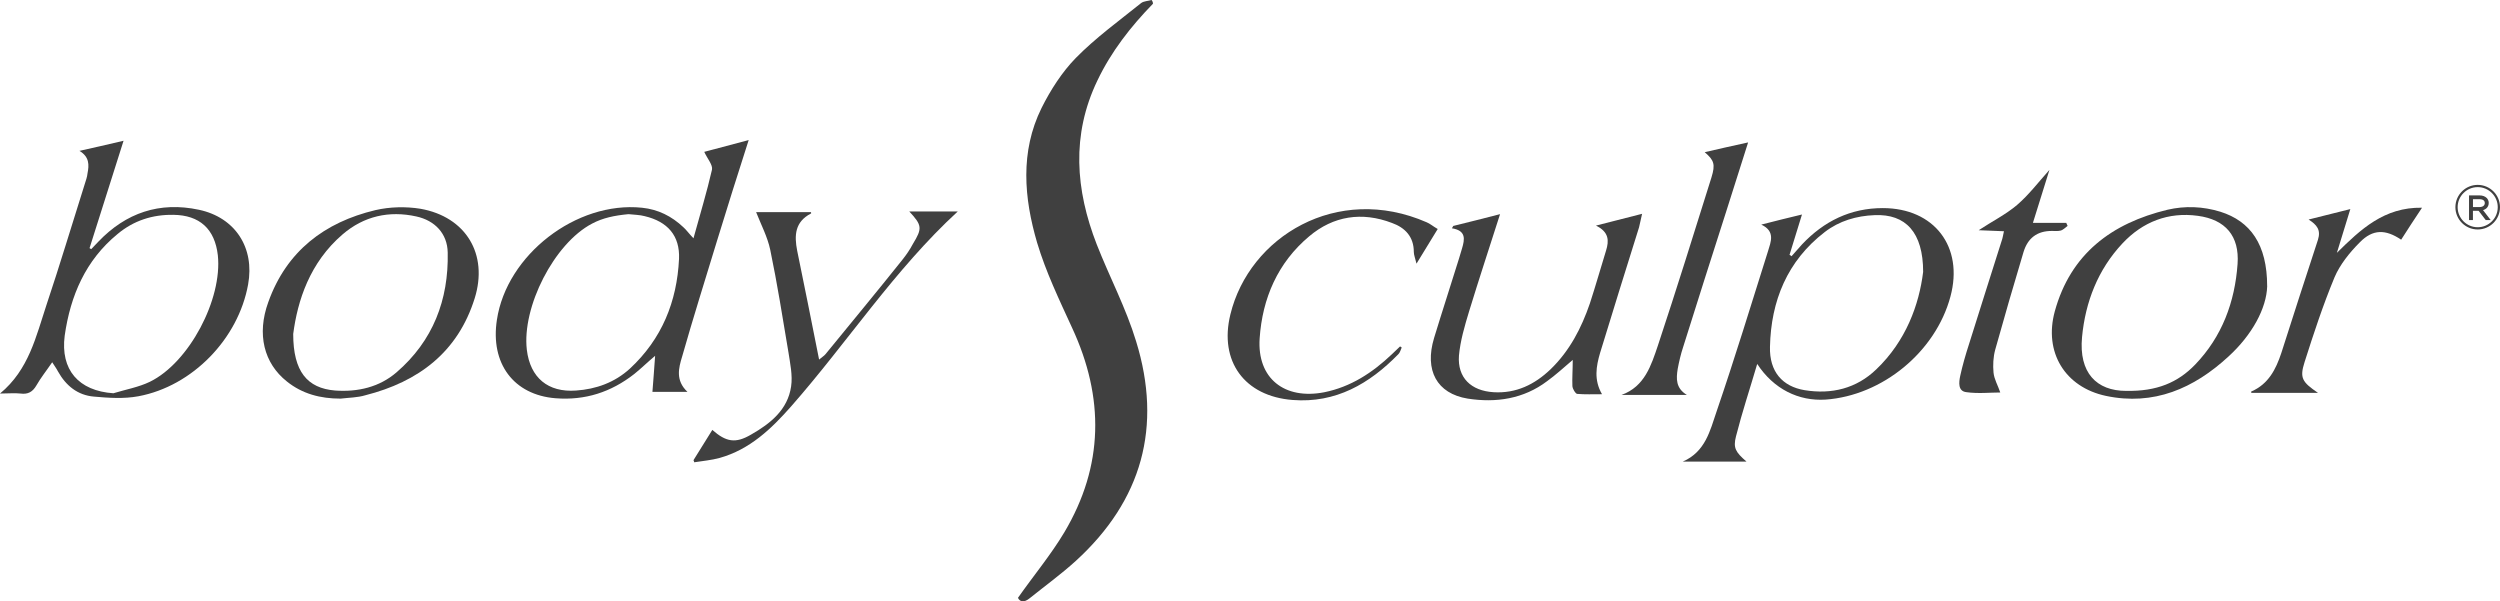
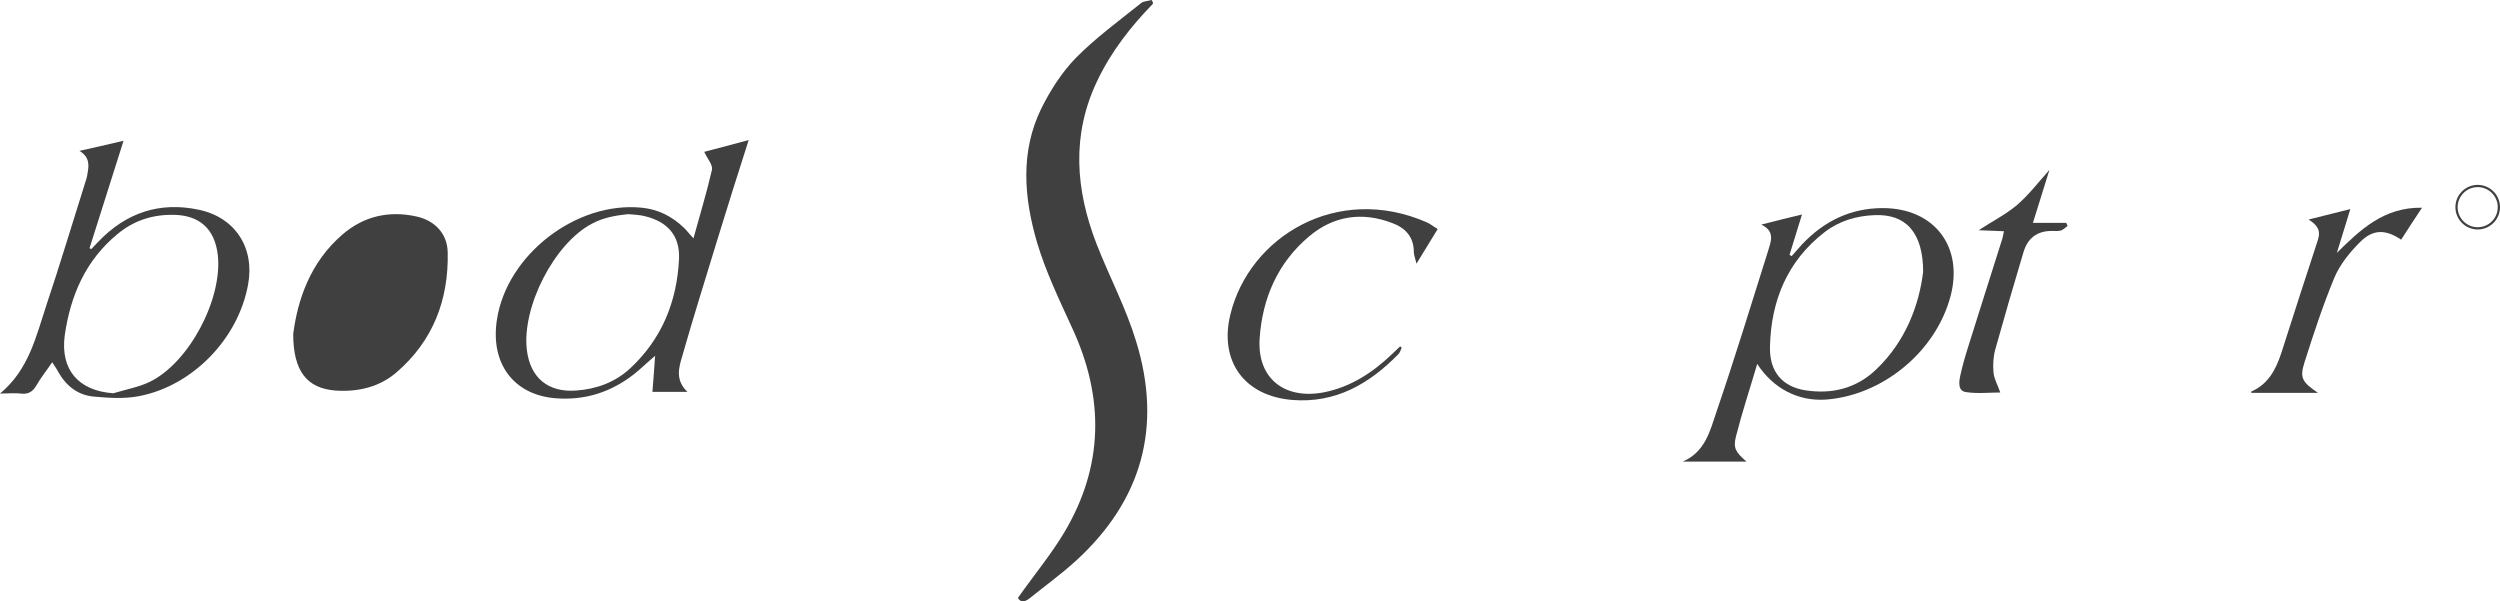
<svg xmlns="http://www.w3.org/2000/svg" id="Calque_1" viewBox="0 0 734.29 176.62">
  <defs>
    <style>.cls-1{fill:#404040;}</style>
  </defs>
  <path class="cls-1" d="m338.64,1.1c-6.53,6.72-12.26,14.04-16.31,22.54-7.71,16.02-6.43,32.13-.2,48.15,3.76,9.59,8.6,18.69,11.57,28.48,7.71,25.01,1.78,46.67-17.7,64.46-4.25,3.86-9,7.32-13.55,10.97-1.68,1.38-2.87,1.09-3.46-.1,4.65-6.62,9.69-12.66,13.64-19.28,11.57-19.48,11.77-39.55,2.27-60.02-3.76-8.21-7.71-16.41-10.28-25.01-3.86-13.15-5.04-26.7,1.29-39.55,2.67-5.34,6.03-10.58,10.09-14.73,5.83-5.93,12.66-10.88,19.18-16.12.79-.59,2.08-.59,3.07-.89.3.4.4.79.4,1.09" />
  <path class="cls-1" d="m33.33,115.5c3.56-1.09,7.42-1.78,10.68-3.36,11.57-5.64,21.36-24.32,19.97-37.18-.89-7.71-5.34-11.77-13.05-11.86-6.13-.1-11.67,1.68-16.41,5.64-9.39,7.71-13.84,18.09-15.52,29.86-1.29,9.99,4.05,16.22,14.34,16.91m-10-71.2c4.15-.89,8.21-1.88,12.95-2.97-3.46,10.88-6.72,21.26-9.99,31.54.2.1.3.2.49.3.69-.69,1.38-1.48,2.08-2.18,8.11-8.5,17.99-11.86,29.56-9.39,10.68,2.27,16.41,11.17,14.44,21.95-2.87,15.92-16.31,29.86-32.23,32.83-4.25.79-8.7.49-13.05.1-4.75-.4-8.21-3.16-10.58-7.42-.4-.79-.99-1.58-1.68-2.67-1.68,2.47-3.36,4.55-4.65,6.82-1.09,1.88-2.47,2.67-4.65,2.37-1.78-.2-3.56,0-6.03,0,8.5-7.02,10.58-16.81,13.64-26,3.95-11.77,7.51-23.73,11.27-35.59.3-.99.69-1.98.79-3.07.49-2.47.59-4.84-2.37-6.62" />
  <path class="cls-1" d="m184.6,62.9c0-.2.1.2,0,0-4.15.4-7.51,1.09-10.68,2.77-11.17,5.83-20.66,24.52-19.18,37.08.99,8.21,6.23,12.56,14.44,11.96,5.93-.4,11.37-2.37,15.82-6.43,9.39-8.7,13.84-19.68,14.44-32.23.3-6.82-3.36-10.97-10.08-12.56-1.48-.4-3.07-.4-4.75-.59m19.07,7.11c1.98-7.22,3.95-13.64,5.44-20.17.3-1.38-1.38-3.26-2.27-5.24,3.76-.99,8.21-2.18,13.05-3.46-3.26,10.18-6.33,19.87-9.29,29.56-3.46,11.37-7.02,22.64-10.28,34.11-.99,3.26-1.98,6.92,1.58,10.28h-10.28c.3-3.46.49-6.72.79-10.58-2.37,1.98-4.15,3.76-6.13,5.34-6.82,5.34-14.44,7.81-23.14,7.12-12.26-.99-19.18-10.18-17.2-23.04,2.87-19.08,23.33-34.9,42.61-32.92,4.75.49,8.7,2.47,12.16,5.73.79.69,1.48,1.68,2.97,3.26" />
  <path class="cls-1" d="m564.86,79.9c0-11.67-5.14-17.1-14.24-16.71-5.34.2-10.38,1.68-14.63,4.94-11.07,8.5-15.82,20.27-16.12,33.72-.2,7.32,3.66,11.67,10.18,12.75,7.91,1.29,15.23-.49,21.06-6.13,8.7-8.31,12.56-18.98,13.74-28.57m-48.73,26.99c-2.18,7.42-4.45,14.24-6.23,21.26-.89,3.46-.1,4.65,3.07,7.42h-18.69c6.62-2.87,8.01-9.1,9.89-14.63,5.34-15.62,10.18-31.44,15.13-47.16.79-2.67,2.27-5.83-1.98-7.81,4.15-1.09,7.91-1.98,11.96-2.97-1.29,4.15-2.47,8.01-3.66,11.86.2.1.4.2.59.4.99-1.19,2.08-2.27,3.07-3.46,6.43-6.82,14.24-10.68,23.73-10.68,15.13,0,23.83,11.37,19.87,26-4.35,16.22-19.97,29.07-36.68,30.25-7.91.49-15.23-3.07-20.07-10.48" />
-   <path class="cls-1" d="m86.12,98.09c0,11.07,4.15,15.92,12.26,16.61,6.72.49,13.05-.99,18.09-5.34,10.68-9.2,15.33-21.26,15.03-35.2-.1-5.54-3.76-9.39-9.2-10.58-8.01-1.78-15.42-.1-21.65,5.24-9.69,8.31-13.25,19.48-14.53,29.27m13.85,18.99c-5.83,0-11.17-1.38-15.72-5.04-6.72-5.34-8.9-13.84-5.44-23.33,5.34-14.93,16.51-23.43,31.44-26.99,4.25-.99,9-1.09,13.25-.4,13.35,2.37,19.97,13.35,15.92,26.3-4.94,15.82-16.51,24.52-32.13,28.48-2.27.69-4.84.69-7.32.99" />
-   <path class="cls-1" d="m461.94,105.71c-2.77,2.37-5.04,4.45-7.51,6.23-6.92,5.24-15.03,6.43-23.33,5.14-9.1-1.48-12.75-8.31-9.89-17.8,2.37-7.81,4.94-15.62,7.32-23.33.3-.99.59-1.98.89-2.97.79-2.67,1.29-5.24-2.97-5.93.1-.2.3-.49.4-.69,4.45-1.09,8.8-2.18,13.74-3.46-3.16,9.89-6.23,19.18-9.1,28.57-1.29,4.25-2.57,8.6-2.97,12.95-.49,6.53,3.56,10.38,10.18,10.78s12.06-2.27,16.71-6.72c5.64-5.44,9.1-12.16,11.57-19.38,1.68-5.14,3.16-10.38,4.75-15.52.89-2.87.89-5.44-2.97-7.32,4.75-1.19,8.8-2.27,13.55-3.46-.4,1.68-.59,2.77-.89,3.95-3.86,12.36-7.71,24.62-11.47,36.98-1.09,3.76-1.88,7.81.59,12.06-2.67,0-5.04.1-7.32-.1-.49-.1-1.29-1.38-1.38-2.27-.1-2.27.1-4.75.1-7.71" />
-   <path class="cls-1" d="m624.48,114.8c9,.2,15.23-2.47,20.27-7.71,7.91-8.21,11.67-18.39,12.46-29.56.59-8.21-3.56-13.05-11.67-14.14-8.7-1.19-16.22,1.78-22.15,8.11-7.22,7.71-10.88,17.2-11.86,27.49-.99,10.48,4.25,15.82,12.95,15.82m41.43-30.76c-.2,6.53-4.45,14.34-11.37,20.66-10.18,9.39-21.95,14.53-35.99,11.57-12.06-2.57-18.29-12.85-15.03-24.82,4.65-16.91,16.71-25.9,33.12-29.86,5.14-1.19,10.38-.99,15.52.59,8.8,2.77,13.74,9.59,13.74,21.85" />
-   <path class="cls-1" d="m203.68,135.17c1.88-2.97,3.66-5.93,5.54-8.9,4.05,3.56,6.82,4.05,11.37,1.38,5.73-3.26,10.78-7.32,11.77-14.14.49-3.26-.3-6.82-.79-10.08-1.68-9.99-3.26-20.07-5.34-30.06-.79-3.76-2.67-7.32-4.15-11.07h16.12c0,.1.1.4,0,.4-4.75,2.47-4.94,6.43-4.05,10.97,2.18,10.48,4.25,21.06,6.43,31.94.79-.69,1.38-.99,1.88-1.58,7.51-9.2,15.13-18.39,22.54-27.68,1.19-1.48,2.27-3.07,3.16-4.75,2.77-4.55,2.67-5.44-1.09-9.49h14.24c-18.59,17.1-32.33,38.36-48.94,57.25-5.83,6.62-12.16,12.66-20.96,15.13-2.47.69-5.04.89-7.51,1.29,0-.1-.1-.4-.2-.59" />
+   <path class="cls-1" d="m86.12,98.09c0,11.07,4.15,15.92,12.26,16.61,6.72.49,13.05-.99,18.09-5.34,10.68-9.2,15.33-21.26,15.03-35.2-.1-5.54-3.76-9.39-9.2-10.58-8.01-1.78-15.42-.1-21.65,5.24-9.69,8.31-13.25,19.48-14.53,29.27m13.85,18.99" />
  <path class="cls-1" d="m411.71,102.05c-.3.69-.49,1.48-.99,1.98-8.5,8.7-18.39,14.44-31.05,13.45-14.14-1.09-21.65-11.37-18.29-25.11,5.54-22.84,31.34-38.56,57.64-27.09.99.4,1.88,1.19,3.26,1.98-1.98,3.26-3.95,6.43-6.23,10.18-.4-1.68-.79-2.57-.79-3.46,0-4.45-2.57-7.12-6.43-8.5-8.8-3.36-17.2-2.08-24.32,3.95-9.2,7.71-13.74,18.19-14.53,29.96-.79,11.77,7.32,18.09,18.98,15.82,7.81-1.58,14.14-5.73,19.87-11.17.79-.79,1.58-1.48,2.37-2.27.1,0,.3.1.49.3" />
-   <path class="cls-1" d="m495.46,115.99h-19.18c6.82-2.47,8.7-8.7,10.68-14.53,5.44-16.41,10.58-32.92,15.72-49.34,1.19-3.86.79-5.04-1.98-7.42,4.25-.99,8.21-1.88,12.75-2.87-2.27,7.22-4.35,13.74-6.43,20.27-4.25,13.25-8.5,26.6-12.66,39.85-.69,2.08-1.19,4.25-1.58,6.33-.49,2.97-.59,5.73,2.67,7.71" />
  <path class="cls-1" d="m678.07,64.48c3.86-.99,7.81-1.98,12.26-3.07-1.38,4.55-2.67,8.7-3.95,12.85,6.92-6.82,13.84-13.45,25.01-13.25-2.27,3.36-4.15,6.33-6.13,9.39-4.55-3.07-8.31-3.16-12.16.79-2.97,2.97-5.83,6.53-7.42,10.28-3.36,8.11-6.13,16.51-8.8,24.92-1.48,4.65-.69,5.83,3.95,9h-19.58c0-.1-.1-.4,0-.4,5.04-2.18,7.22-6.53,8.8-11.27,3.56-11.07,7.12-22.25,10.78-33.32.89-2.87-.3-4.35-2.77-5.93" />
  <path class="cls-1" d="m601.94,49.94c-1.68,5.44-3.16,10.18-4.84,15.52h9.79c.1.3.3.59.4.89-.69.49-1.29,1.19-2.08,1.38-.79.2-1.68.1-2.57.1-4.29,0-7.06,2.08-8.31,6.23-2.87,9.59-5.64,19.08-8.31,28.67-.59,2.18-.69,4.55-.49,6.72.2,1.98,1.29,3.76,1.98,5.83-2.97,0-6.53.4-9.99-.1-2.47-.3-2.18-2.87-1.78-4.75.69-3.16,1.58-6.23,2.57-9.29,3.16-10.18,6.43-20.27,9.59-30.35.3-.79.4-1.58.69-2.87-2.47-.1-4.75-.2-7.42-.3,4.05-2.67,8.01-4.65,11.27-7.42,3.46-2.97,6.13-6.53,9.49-10.28" />
  <path class="cls-1" d="m727.74,54.96c-3.25,0-5.89,2.64-5.89,5.89s2.64,5.89,5.89,5.89,5.89-2.64,5.89-5.89-2.64-5.89-5.89-5.89m0,12.44c-3.61,0-6.55-2.94-6.55-6.55s2.94-6.55,6.55-6.55,6.55,2.94,6.55,6.55-2.94,6.55-6.55,6.55" />
-   <path class="cls-1" d="m726.35,58.51h1.92c.52,0,.93.11,1.19.32.25.2.36.45.36.81,0,.2-.03.35-.11.49-.07.14-.17.26-.3.36-.14.11-.3.18-.5.24-.2.06-.43.09-.67.09h-1.89v-2.31h0Zm2.95,3.21c.11-.03.21-.07.31-.11.27-.11.5-.25.71-.44.2-.19.36-.4.48-.67.11-.25.18-.55.18-.9,0-.28-.05-.55-.16-.8s-.25-.47-.44-.66c-.23-.23-.53-.41-.89-.55-.36-.13-.76-.2-1.2-.2h-3.1v7.25h1.15v-2.73h1.66l2.1,2.73h1.46l-2.26-2.93h0Z" />
</svg>